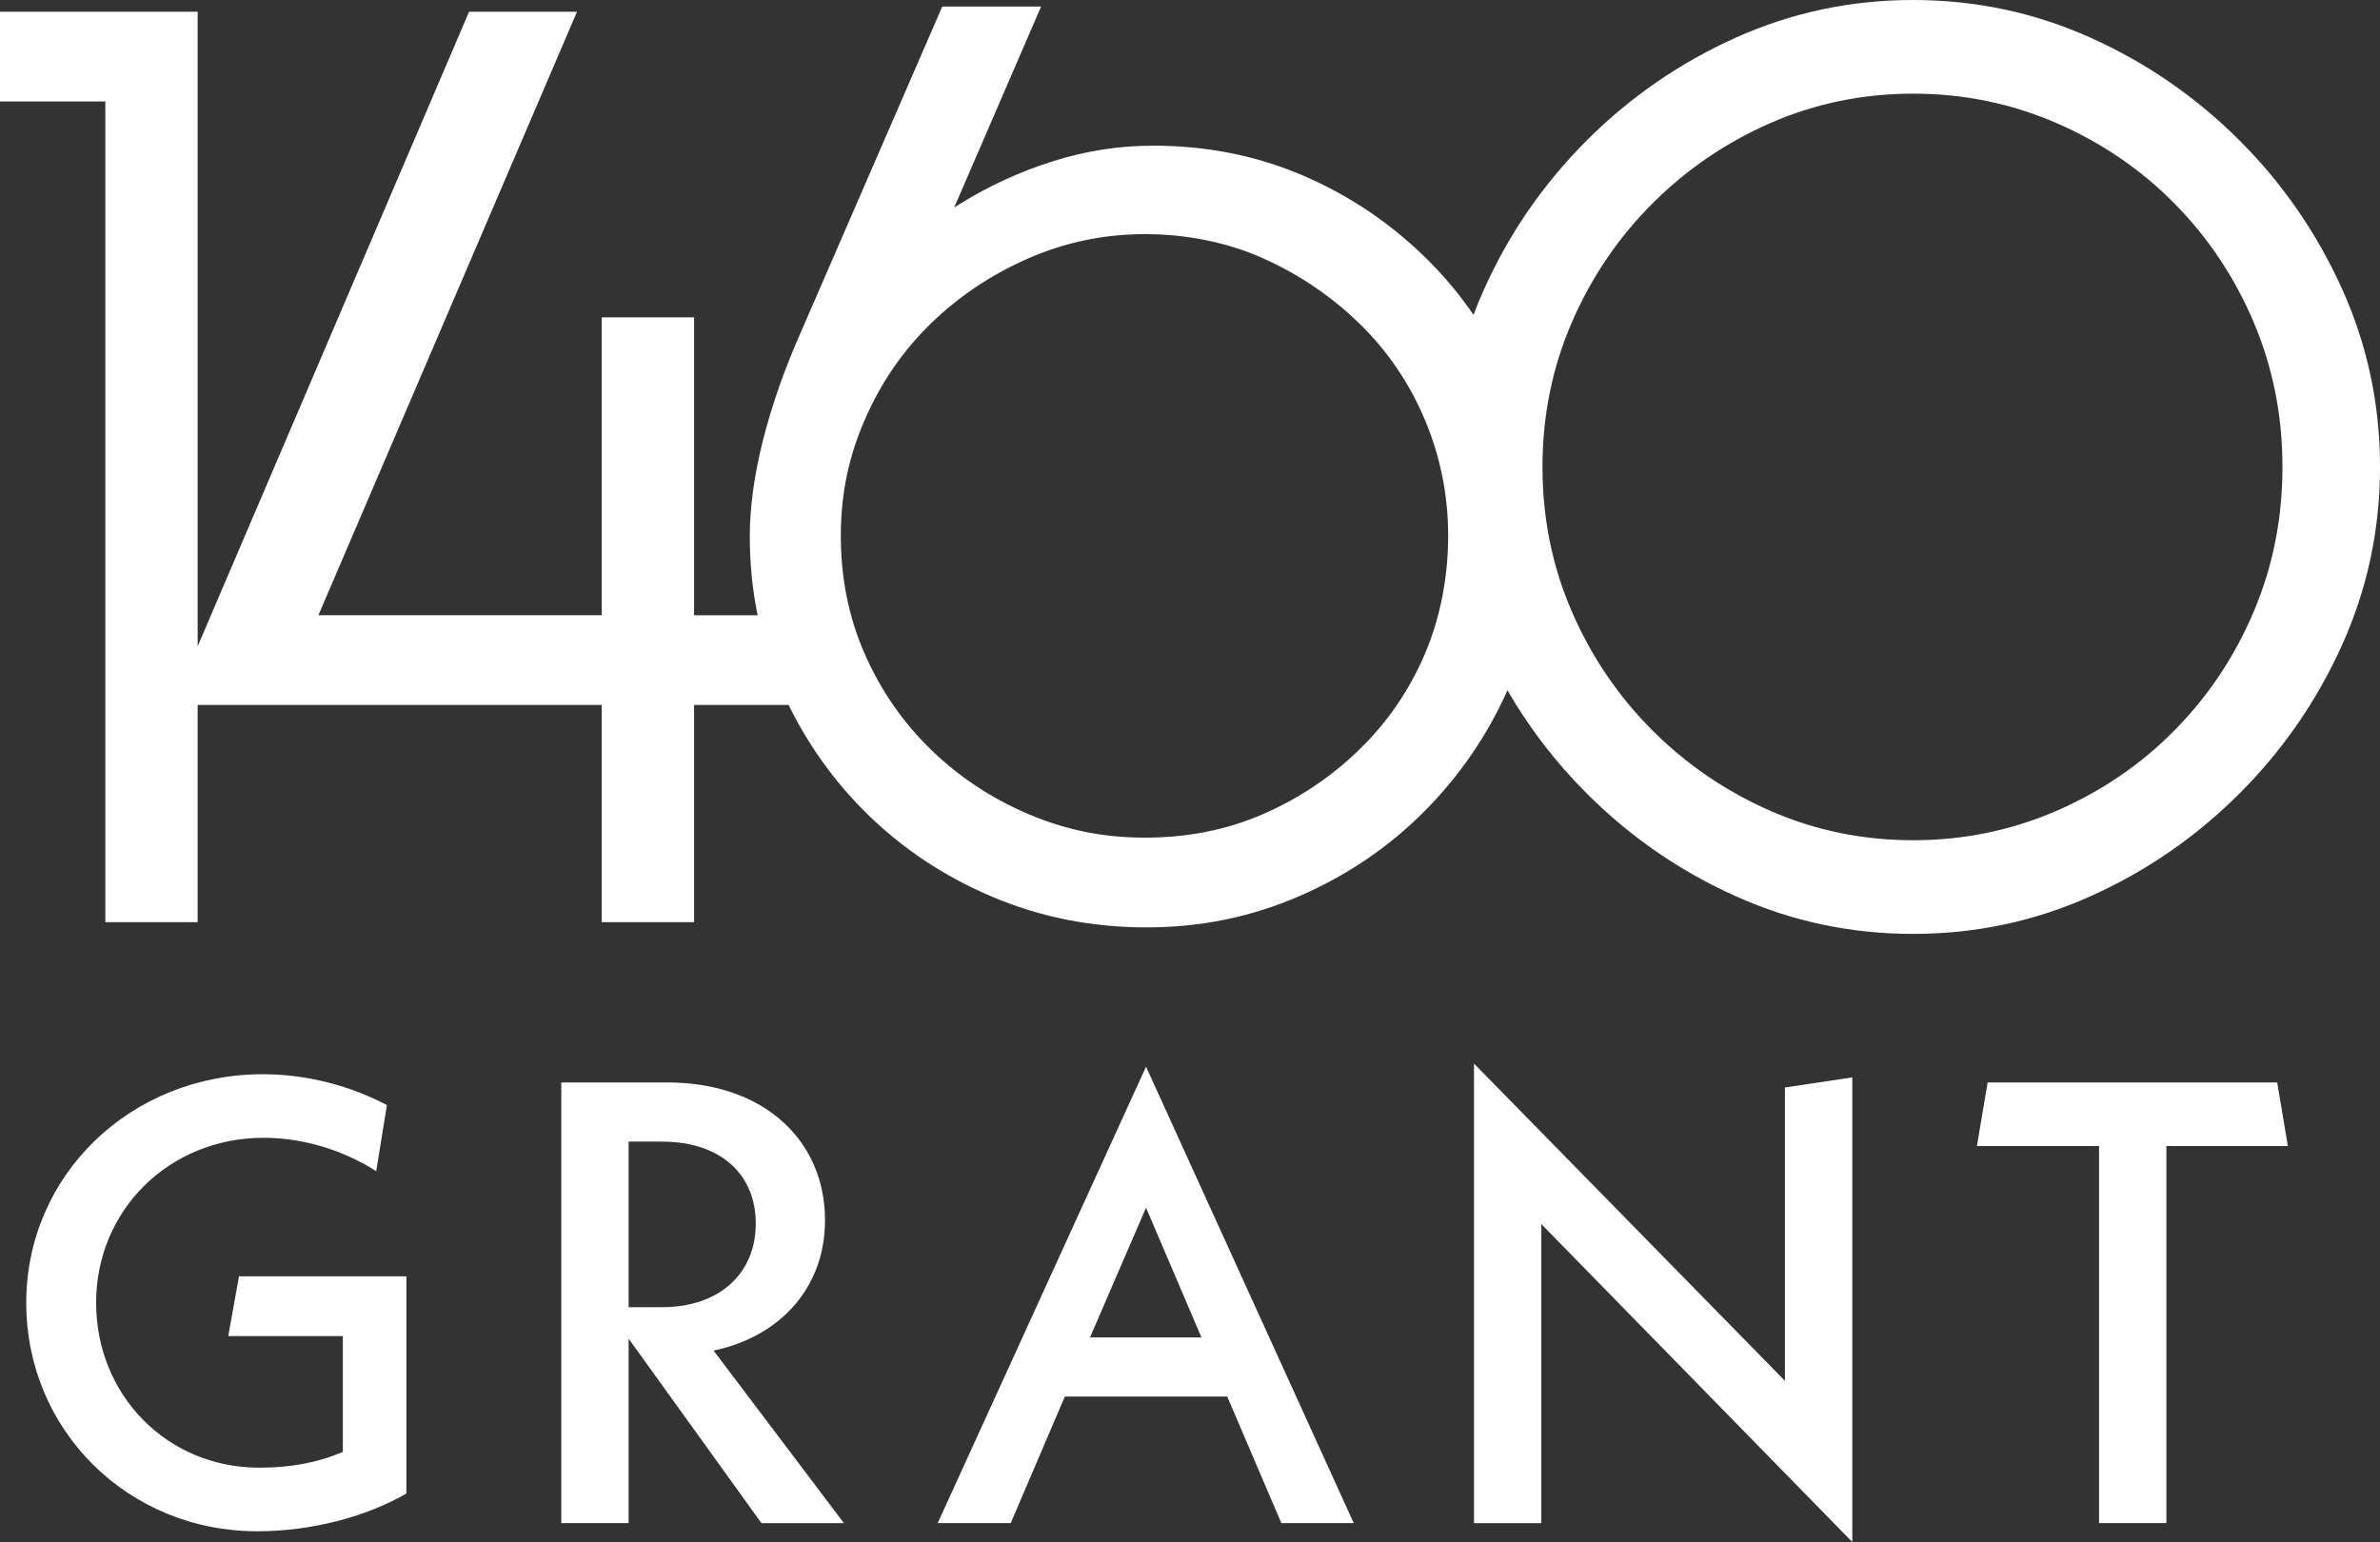
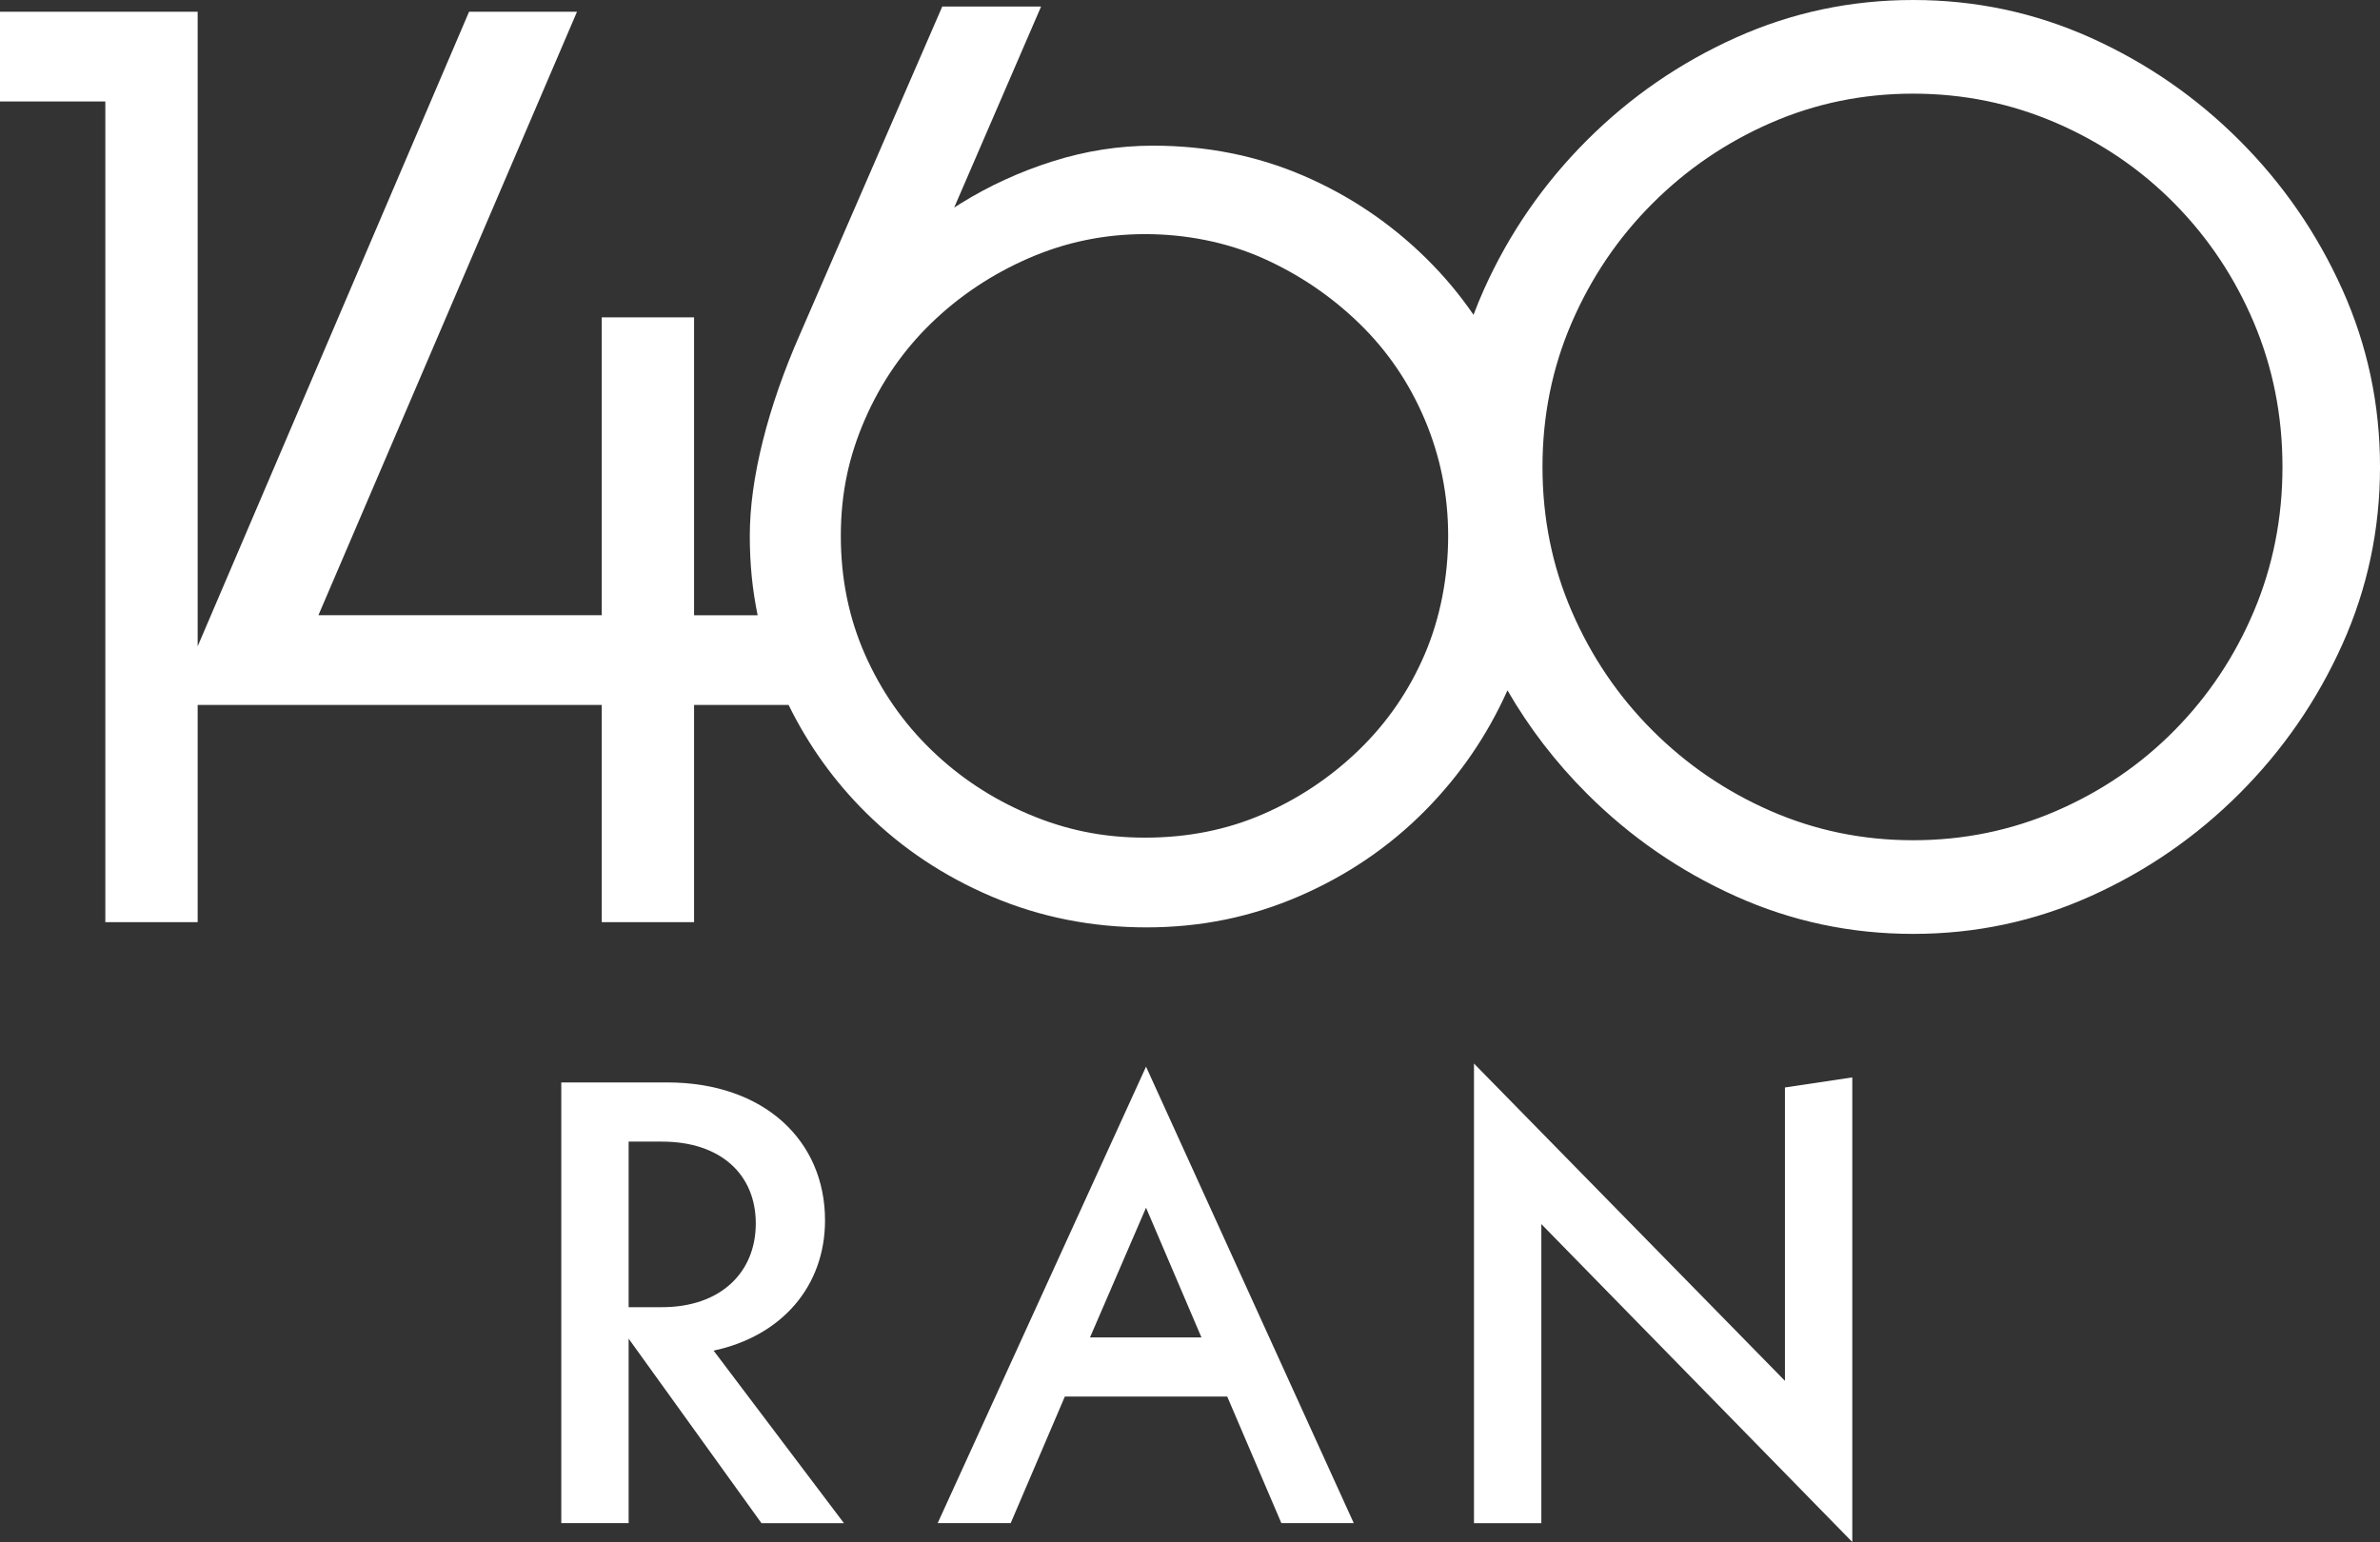
<svg xmlns="http://www.w3.org/2000/svg" width="250" height="162" viewBox="0 0 250 162" fill="none">
  <rect x="0" y="0" width="250" height="162" fill="#333333" stroke="none" />
  <g id="1460Grant_" clip-path="url(#clip0_2442_23357)">
    <path id="Vector" d="M246.038 30.404C243.396 24.527 239.8 19.315 235.247 14.758C230.693 10.204 225.48 6.607 219.606 3.963C213.731 1.323 207.516 0 200.959 0C194.403 0 188.187 1.321 182.313 3.963C176.438 6.607 171.224 10.204 166.671 14.758C162.117 19.315 158.519 24.527 155.88 30.404C155.483 31.286 155.12 32.177 154.783 33.074C153.341 30.973 151.703 29.012 149.863 27.193C146.083 23.458 141.756 20.543 136.886 18.447C132.012 16.353 126.753 15.304 121.109 15.304C117.557 15.304 114.049 15.85 110.591 16.944C107.129 18.037 103.897 19.52 100.892 21.386C100.668 21.525 100.45 21.667 100.228 21.808L109.359 0.684H98.979L84.088 34.983C82.358 38.901 81.037 42.682 80.127 46.325C79.215 49.97 78.76 53.294 78.76 56.3C78.76 59.306 79.035 61.955 79.584 64.637H72.907V33.342H63.208V64.635H33.447L60.611 1.23H49.273L20.763 67.901V1.23H0V10.659H11.064V96.883H20.763V74.062H63.208V96.883H72.907V74.062H82.836C84.931 78.323 87.646 82.104 90.986 85.405C94.764 89.141 99.182 92.079 104.236 94.218C109.29 96.357 114.686 97.429 120.424 97.429C126.161 97.429 131.42 96.337 136.475 94.15C141.529 91.963 145.946 88.957 149.726 85.132C153.355 81.455 156.229 77.254 158.347 72.525C160.629 76.474 163.403 80.086 166.673 83.356C171.225 87.911 176.44 91.51 182.314 94.15C188.189 96.794 194.404 98.113 200.961 98.113C207.517 98.113 213.733 96.794 219.607 94.15C225.482 91.51 230.693 87.911 235.249 83.356C239.801 78.802 243.397 73.586 246.04 67.709C248.679 61.833 250.002 55.615 250.002 49.057C250.002 42.498 248.681 36.281 246.04 30.404H246.038ZM149.658 68.734C148.018 72.559 145.718 75.908 142.759 78.777C139.798 81.646 136.427 83.902 132.649 85.541C128.87 87.18 124.748 88.001 120.286 88.001C115.825 88.001 111.929 87.181 108.06 85.541C104.188 83.9 100.772 81.646 97.815 78.777C94.855 75.908 92.533 72.559 90.849 68.734C89.162 64.908 88.322 60.763 88.322 56.299C88.322 51.834 89.162 47.943 90.849 44.069C92.533 40.199 94.855 36.827 97.815 33.956C100.774 31.088 104.188 28.811 108.06 27.125C111.929 25.439 116.005 24.597 120.286 24.597C124.567 24.597 128.868 25.441 132.649 27.125C136.427 28.811 139.797 31.088 142.759 33.956C145.718 36.825 148.018 40.197 149.658 44.069C151.296 47.943 152.117 52.018 152.117 56.299C152.117 60.58 151.298 64.908 149.658 68.734ZM236.75 64.225C234.746 68.962 231.969 73.13 228.416 76.728C224.865 80.328 220.719 83.15 215.985 85.2C211.249 87.249 206.24 88.274 200.957 88.274C195.675 88.274 190.689 87.249 185.999 85.2C181.308 83.15 177.164 80.328 173.568 76.728C169.969 73.13 167.148 68.962 165.099 64.225C163.05 59.489 162.026 54.433 162.026 49.057C162.026 43.68 163.05 38.626 165.099 33.889C167.148 29.152 169.969 24.984 173.568 21.386C177.164 17.788 181.308 14.963 185.999 12.914C190.689 10.864 195.675 9.839 200.957 9.839C206.24 9.839 211.247 10.864 215.985 12.914C220.719 14.963 224.865 17.788 228.416 21.386C231.967 24.986 234.744 29.152 236.75 33.889C238.752 38.626 239.755 43.682 239.755 49.057C239.755 54.431 238.752 59.489 236.75 64.225Z" fill="white" />
    <g id="Group">
-       <path id="Vector_2" d="M42.691 134.089V156.906C38.46 159.353 32.708 160.874 27.022 160.874C13.467 160.874 2.757 150.292 2.757 136.865C2.757 123.438 13.733 112.856 27.617 112.856C32.312 112.856 36.875 114.112 40.643 116.097L39.519 123.041C36.08 120.858 31.915 119.535 27.684 119.535C17.766 119.535 10.096 127.141 10.096 136.863C10.096 146.585 17.568 154.192 27.22 154.192C30.527 154.192 33.37 153.662 36.014 152.538V140.368H23.98L25.104 134.084H42.691V134.089Z" fill="white" />
      <path id="Vector_3" d="M79.983 160.015L66.033 140.636V160.015H58.958V113.718H70.066C80.314 113.718 86.662 119.87 86.662 128.203C86.662 135.147 82.099 140.373 74.959 141.894L88.646 160.017H79.984L79.983 160.015ZM66.033 137.33H69.538C75.687 137.33 79.389 133.692 79.389 128.534C79.389 123.376 75.687 119.936 69.538 119.936H66.033V137.33Z" fill="white" />
      <path id="Vector_4" d="M128.911 146.721H111.853L106.167 160.015H98.497L120.382 112.064L142.201 160.015H134.597L128.911 146.721ZM126.201 140.504L120.382 126.878L114.498 140.504H126.201Z" fill="white" />
      <path id="Vector_5" d="M194.568 162L161.905 128.6V160.017H154.831V111.735L187.494 145.069V114.248L194.568 113.19V162.002V162Z" fill="white" />
-       <path id="Vector_6" d="M227.562 120.398V160.015H220.488V120.398H207.661L208.785 113.718H239.199L240.323 120.398H227.562Z" fill="white" />
    </g>
  </g>
  <defs>
    <clipPath id="clip0_2442_23357">
      <rect width="250" height="162" fill="white" />
    </clipPath>
  </defs>
</svg>